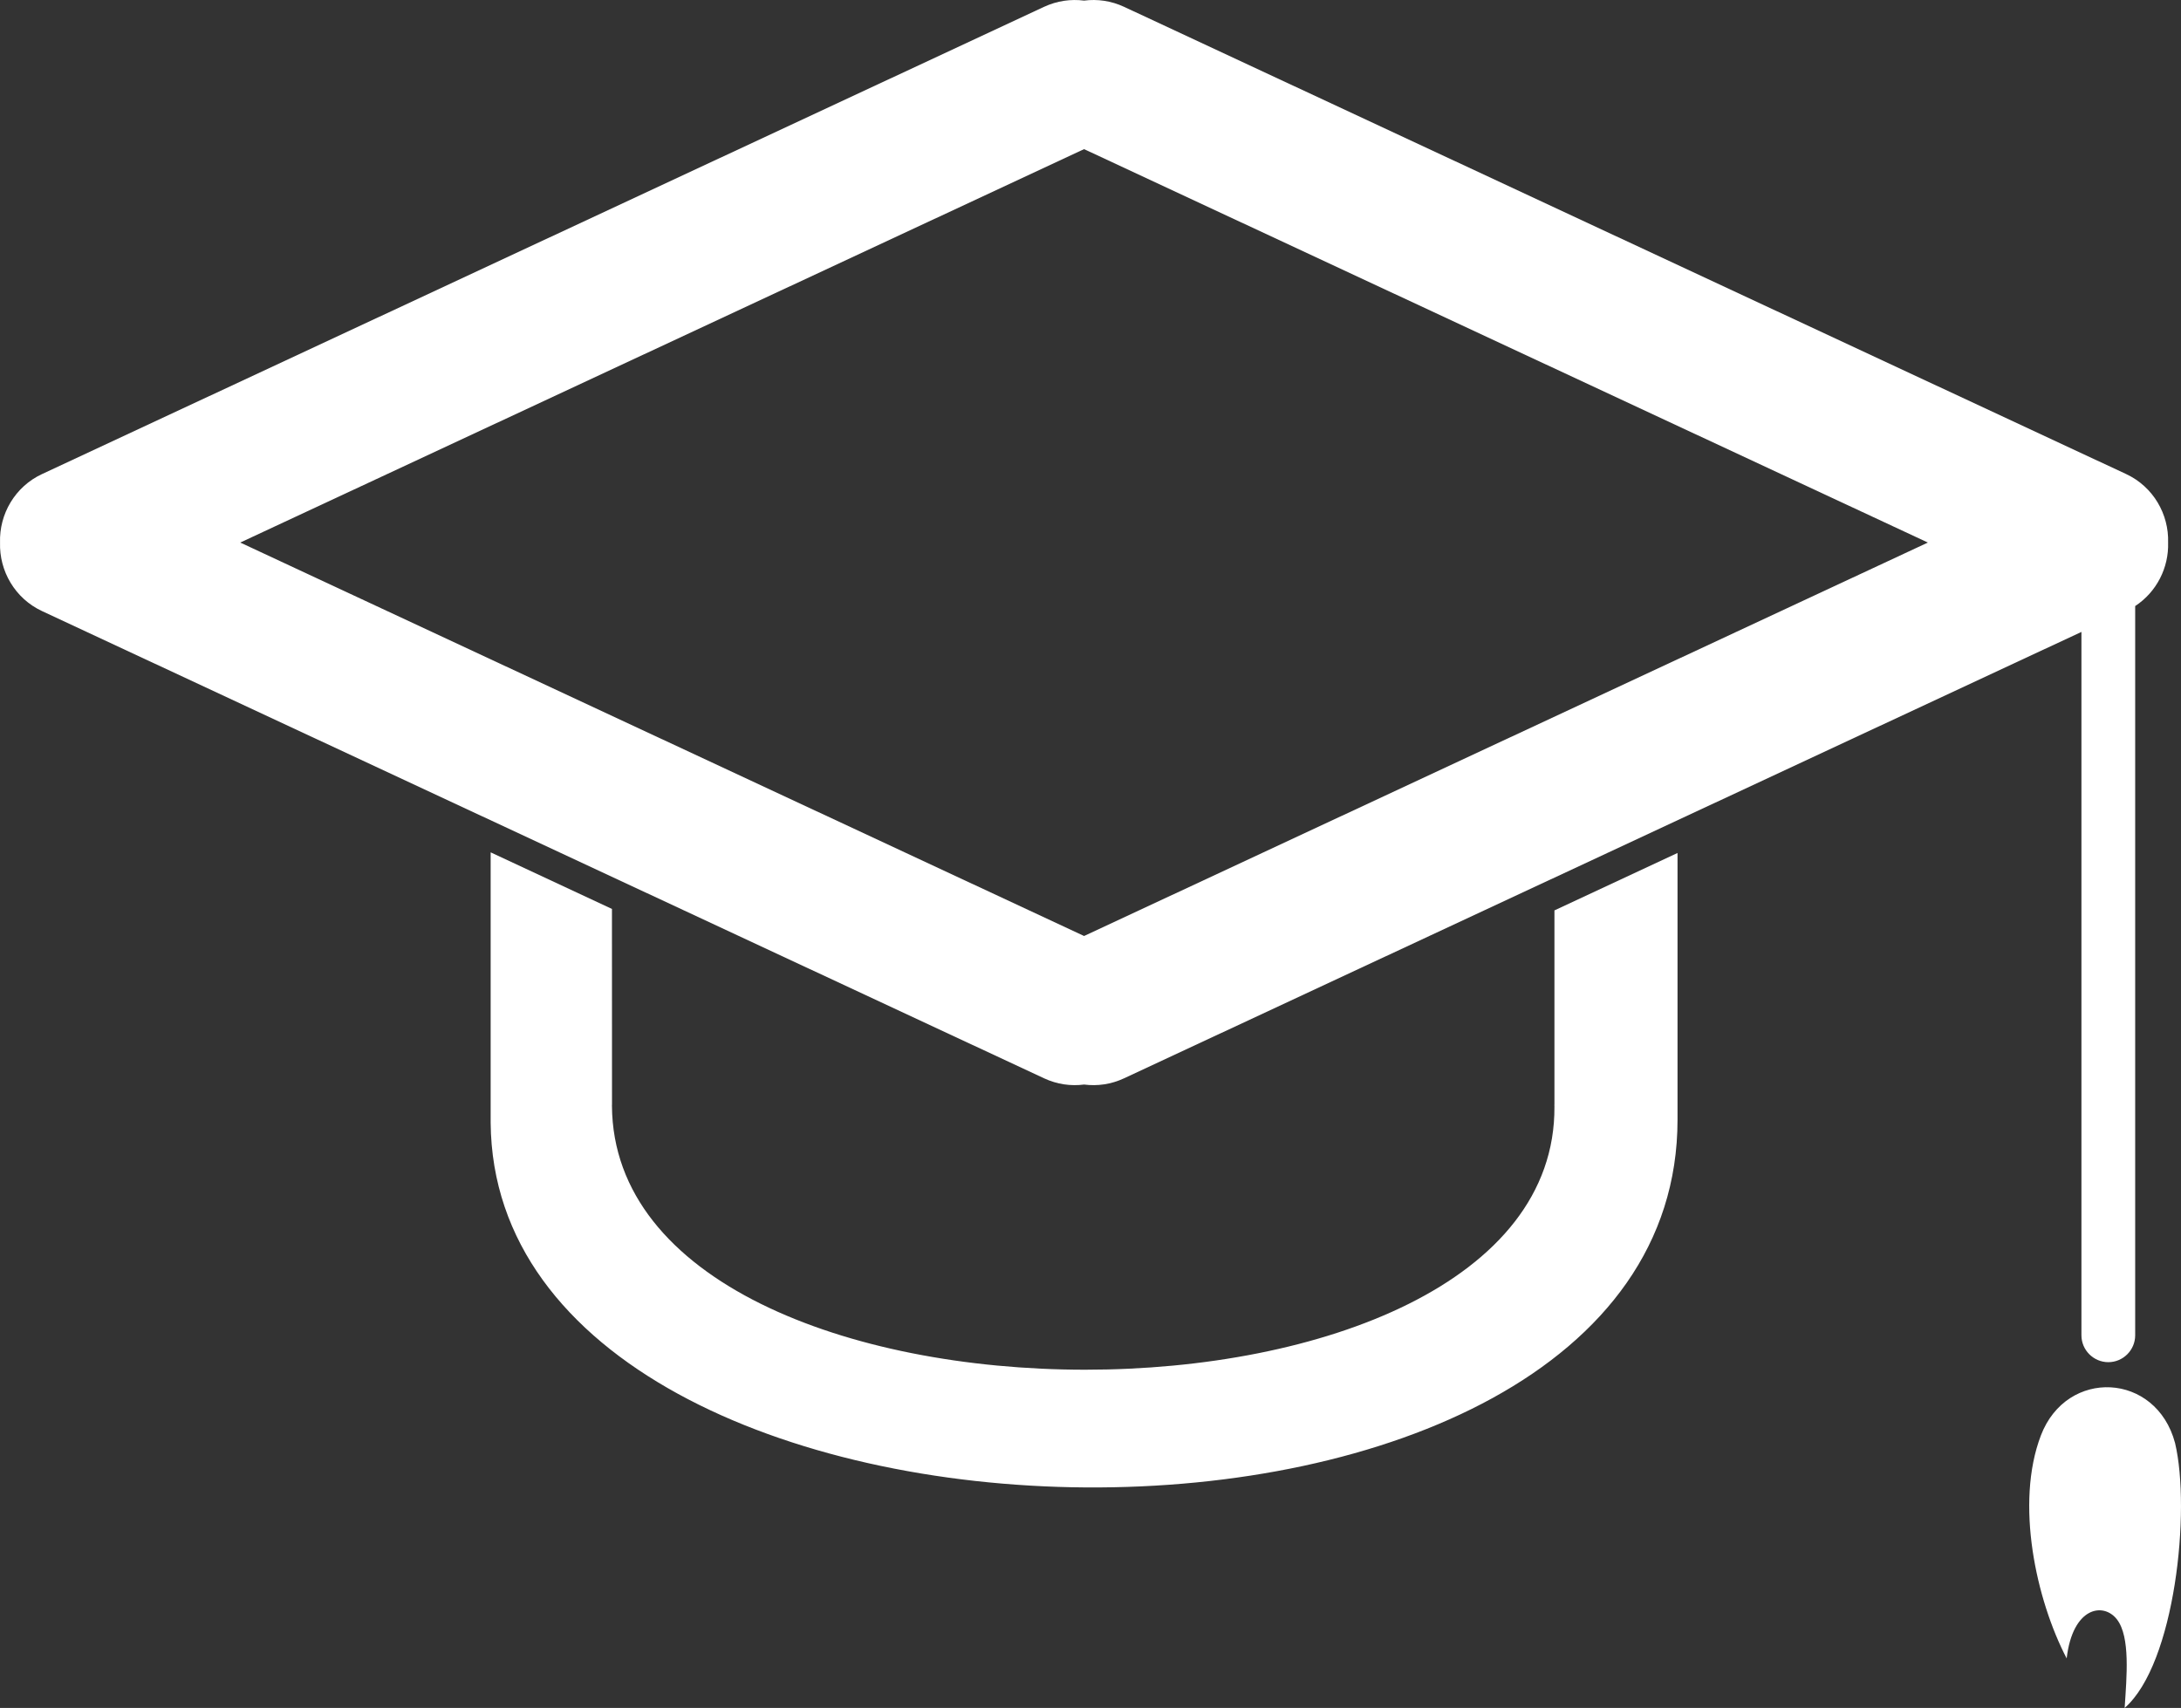
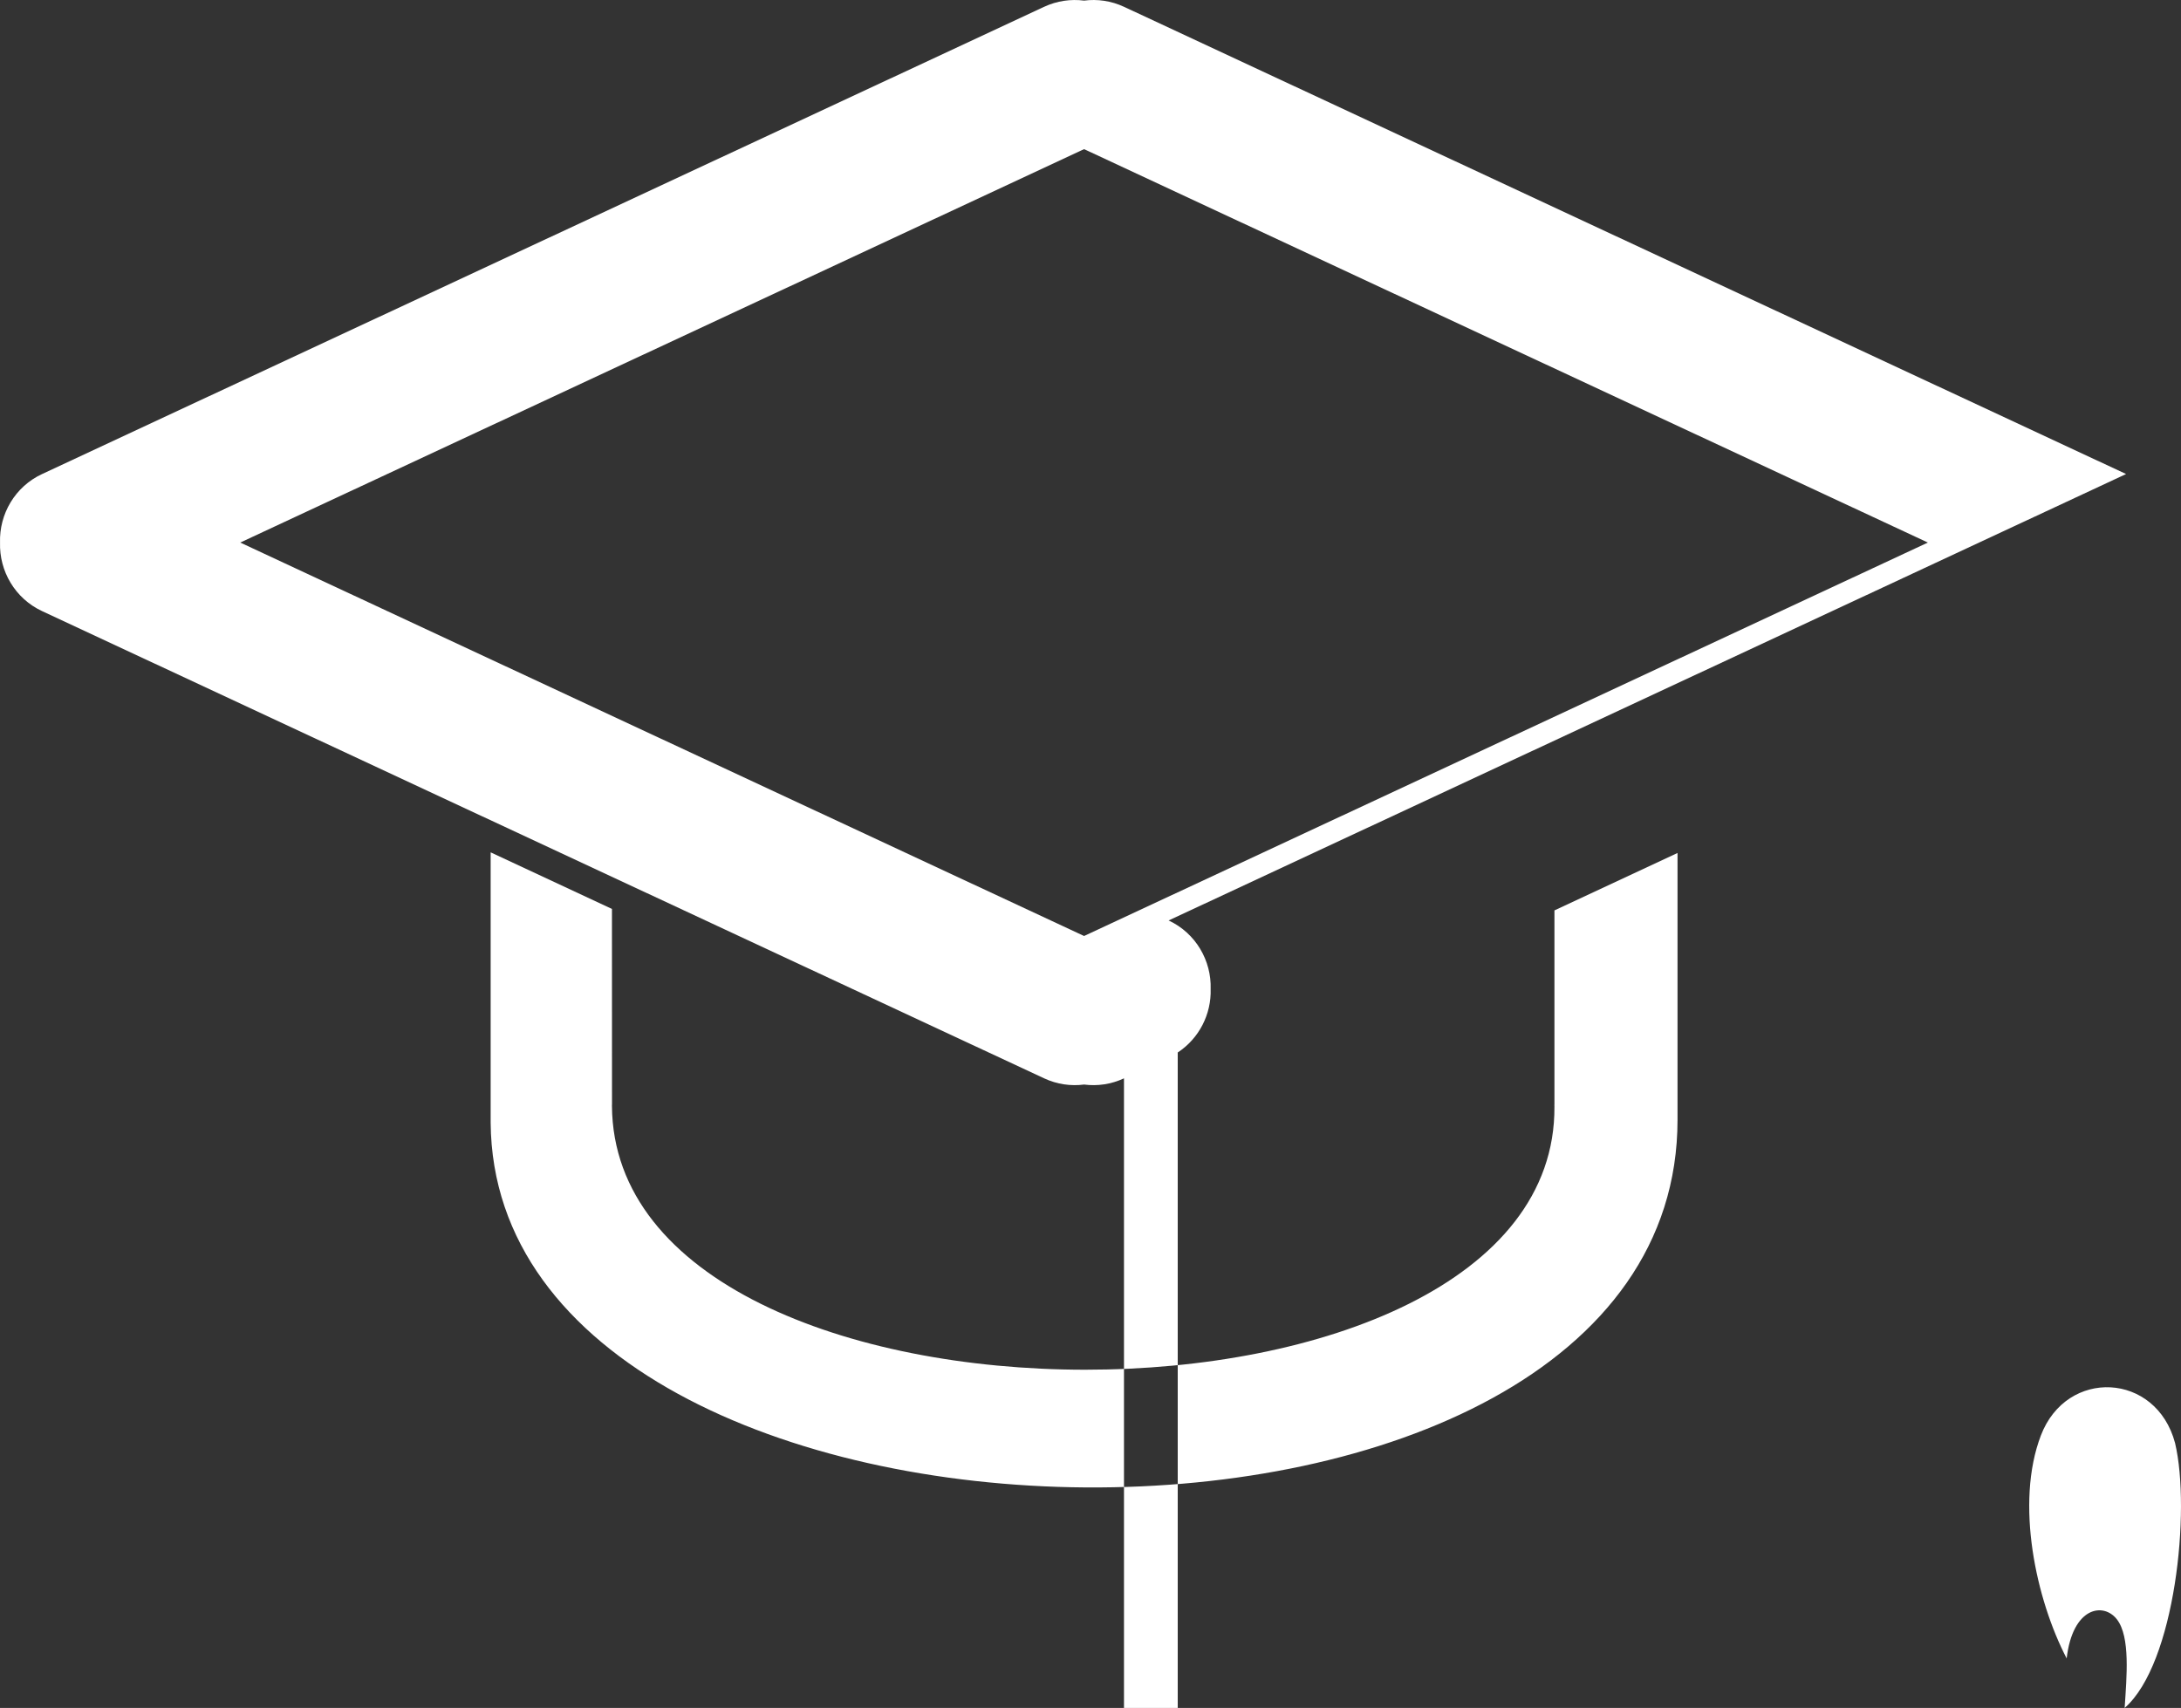
<svg xmlns="http://www.w3.org/2000/svg" width="154.896" height="121.311" viewBox="0 0 154.896 121.311">
  <rect x="0" y="0" width="154.896" height="121.311" fill="#333333" stroke="none" />
  <g fill-rule="evenodd" clip-rule="evenodd" fill="#fff">
-     <path d="M150.996 33.669l-71.17-33.187c-.917-.427-1.896-.56-2.833-.439-.939-.12-1.92.013-2.836.439l-71.167 33.187c-1.933.899-3.05 2.857-2.987 4.867-.062 2.012 1.055 3.97 2.987 4.87l71.167 33.186c.916.427 1.898.562 2.836.44.937.122 1.918-.013 2.833-.44l67.999-31.709v49.959c0 1.051.86 1.909 1.909 1.909 1.05 0 1.908-.858 1.908-1.909v-51.796c1.528-1.003 2.394-2.732 2.338-4.505.065-2.011-1.052-3.972-2.984-4.872zm-133.933 4.867l59.929-27.943 59.927 27.943-59.926 27.945-59.93-27.945zM119.139 79.525v-18.939l-8.742 4.077v13.801h-.004l.004.123v.015c.158 24.924-66.768 24.924-66.936-.059v-.013l.004-.123-.004-13.848-8.615-4.019v19.202c.281 33.884 84.299 35.271 84.293-.217zM144.945 101.956c1.832-4.799 8.192-4.496 9.53.541 1.13 4.764 0 15.693-3.581 18.813.143-2.207.413-5.043-.546-6.287-.958-1.241-3.145-.893-3.572 2.769-2.178-4.184-3.669-11.025-1.831-15.836z" />
+     <path d="M150.996 33.669l-71.17-33.187c-.917-.427-1.896-.56-2.833-.439-.939-.12-1.92.013-2.836.439l-71.167 33.187c-1.933.899-3.05 2.857-2.987 4.867-.062 2.012 1.055 3.97 2.987 4.87l71.167 33.186c.916.427 1.898.562 2.836.44.937.122 1.918-.013 2.833-.44v49.959c0 1.051.86 1.909 1.909 1.909 1.05 0 1.908-.858 1.908-1.909v-51.796c1.528-1.003 2.394-2.732 2.338-4.505.065-2.011-1.052-3.972-2.984-4.872zm-133.933 4.867l59.929-27.943 59.927 27.943-59.926 27.945-59.93-27.945zM119.139 79.525v-18.939l-8.742 4.077v13.801h-.004l.004.123v.015c.158 24.924-66.768 24.924-66.936-.059v-.013l.004-.123-.004-13.848-8.615-4.019v19.202c.281 33.884 84.299 35.271 84.293-.217zM144.945 101.956c1.832-4.799 8.192-4.496 9.53.541 1.13 4.764 0 15.693-3.581 18.813.143-2.207.413-5.043-.546-6.287-.958-1.241-3.145-.893-3.572 2.769-2.178-4.184-3.669-11.025-1.831-15.836z" />
  </g>
</svg>